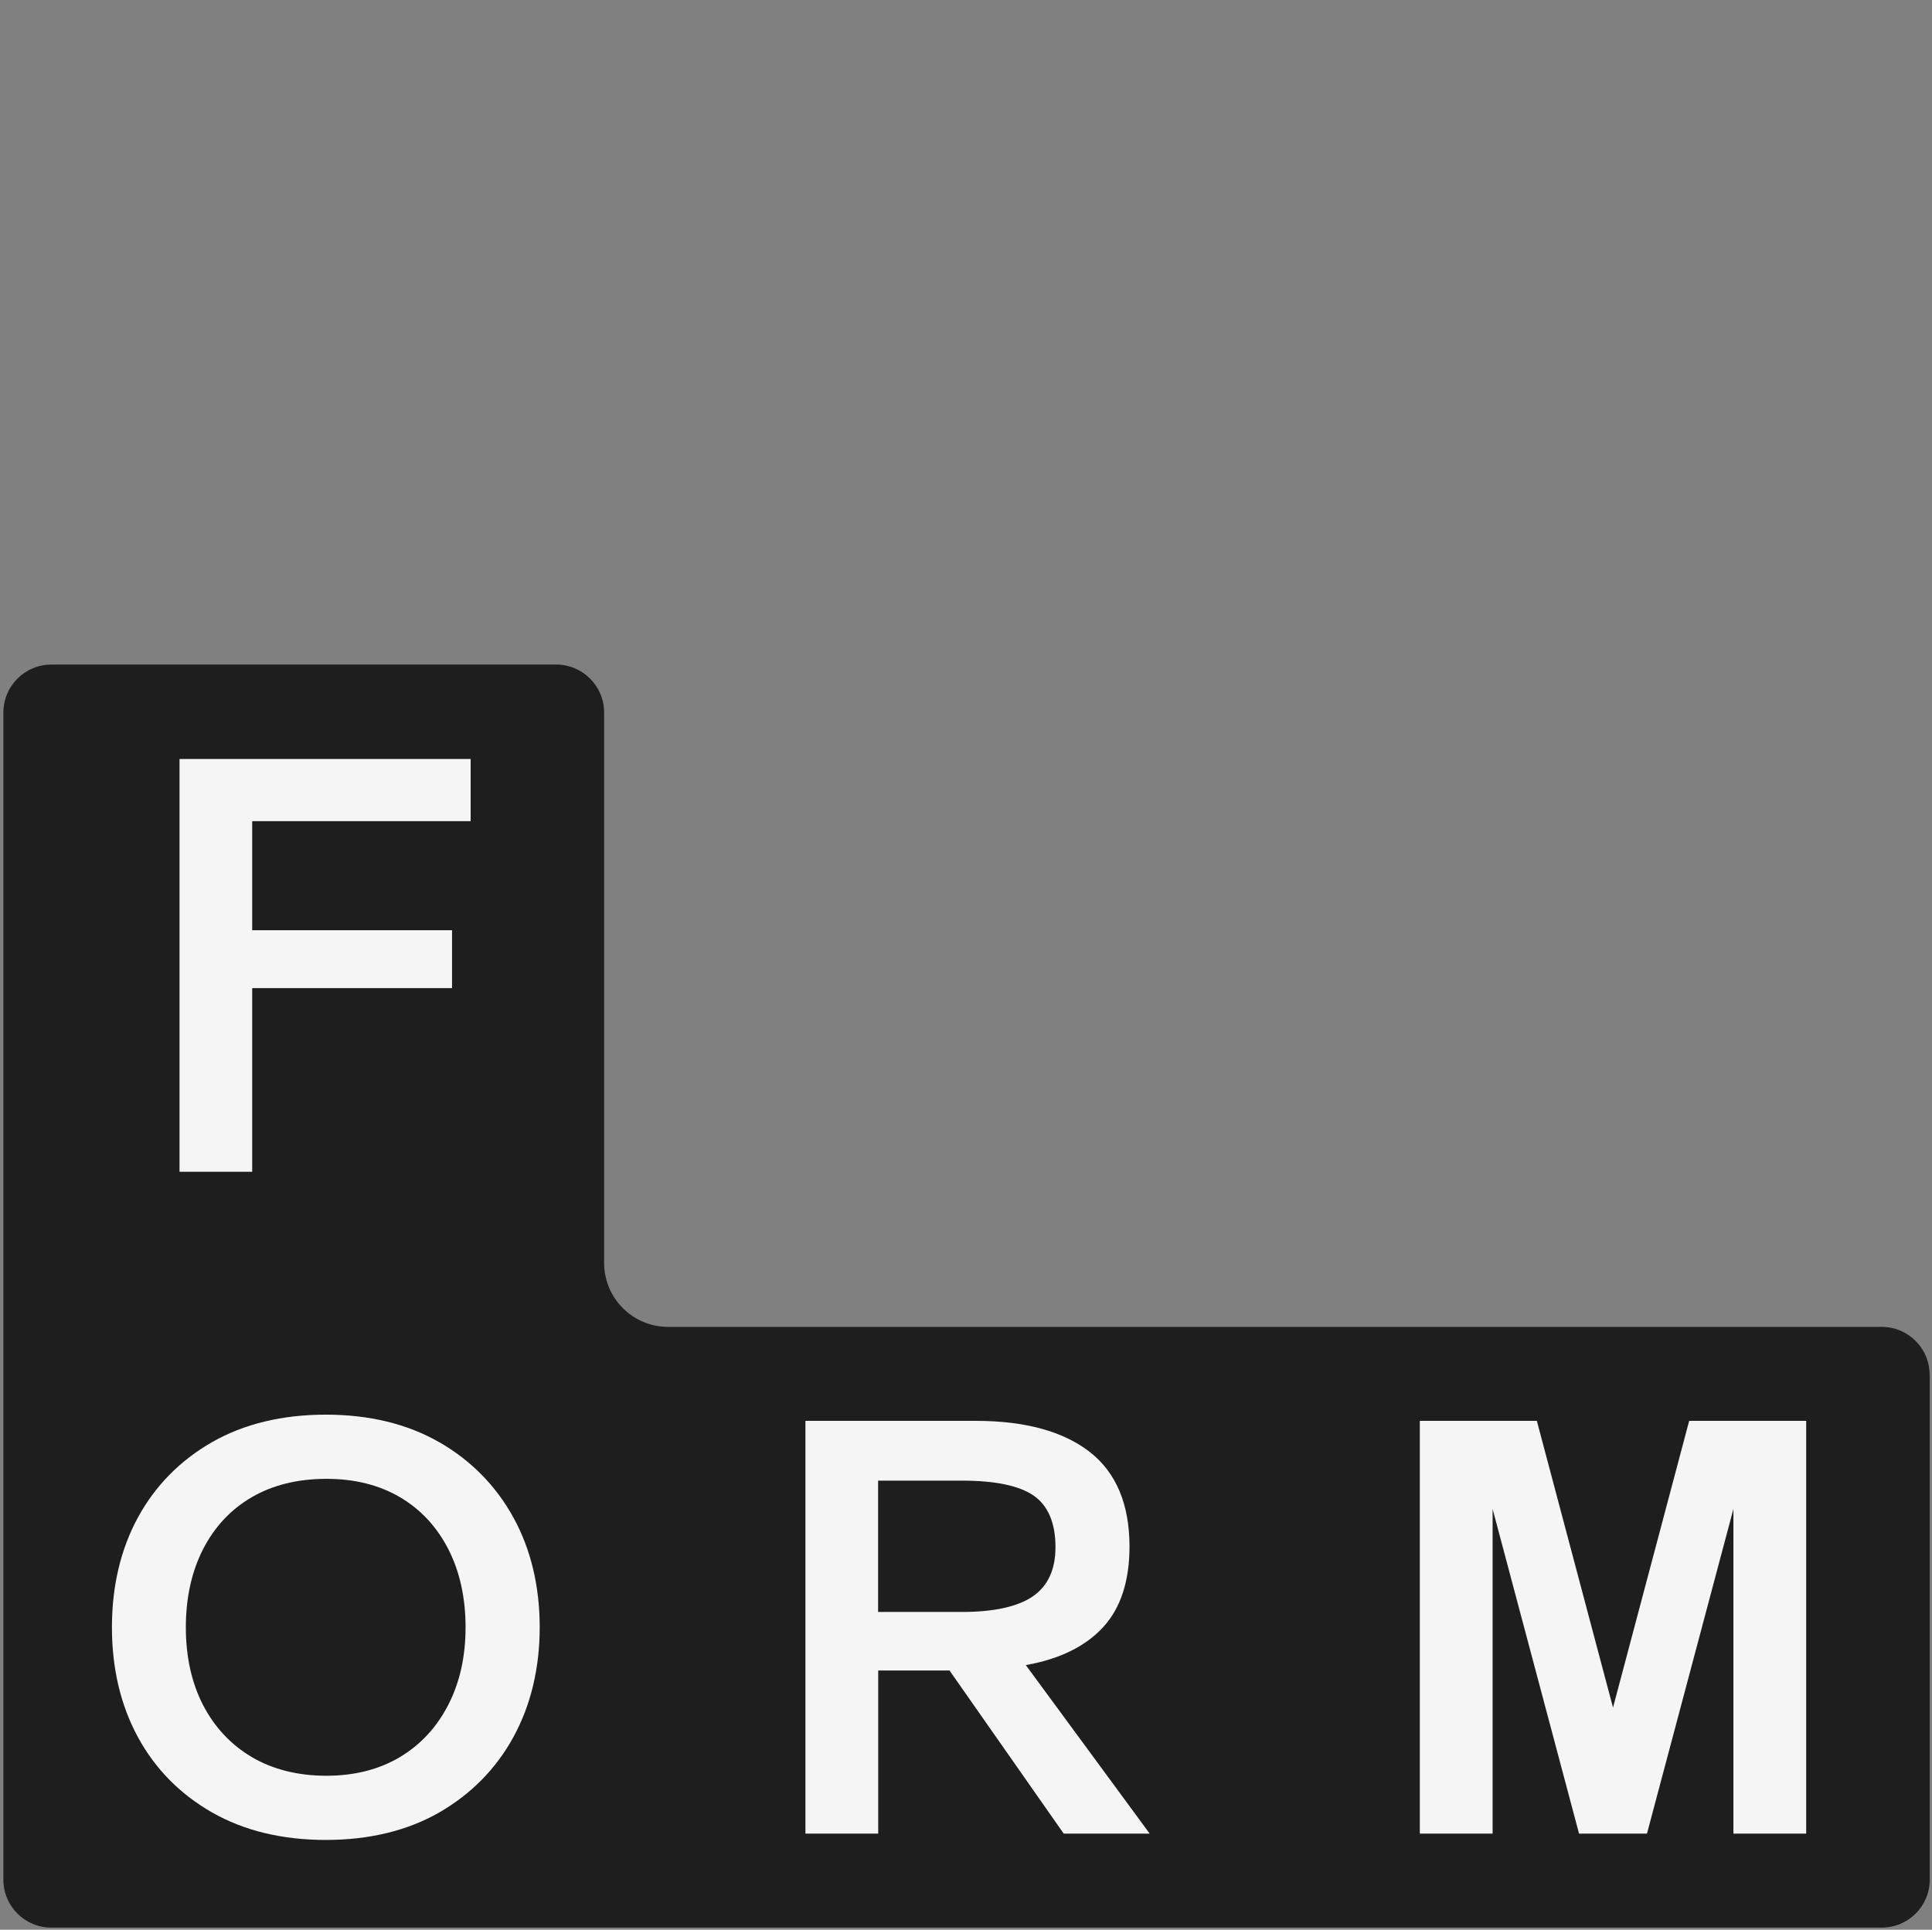
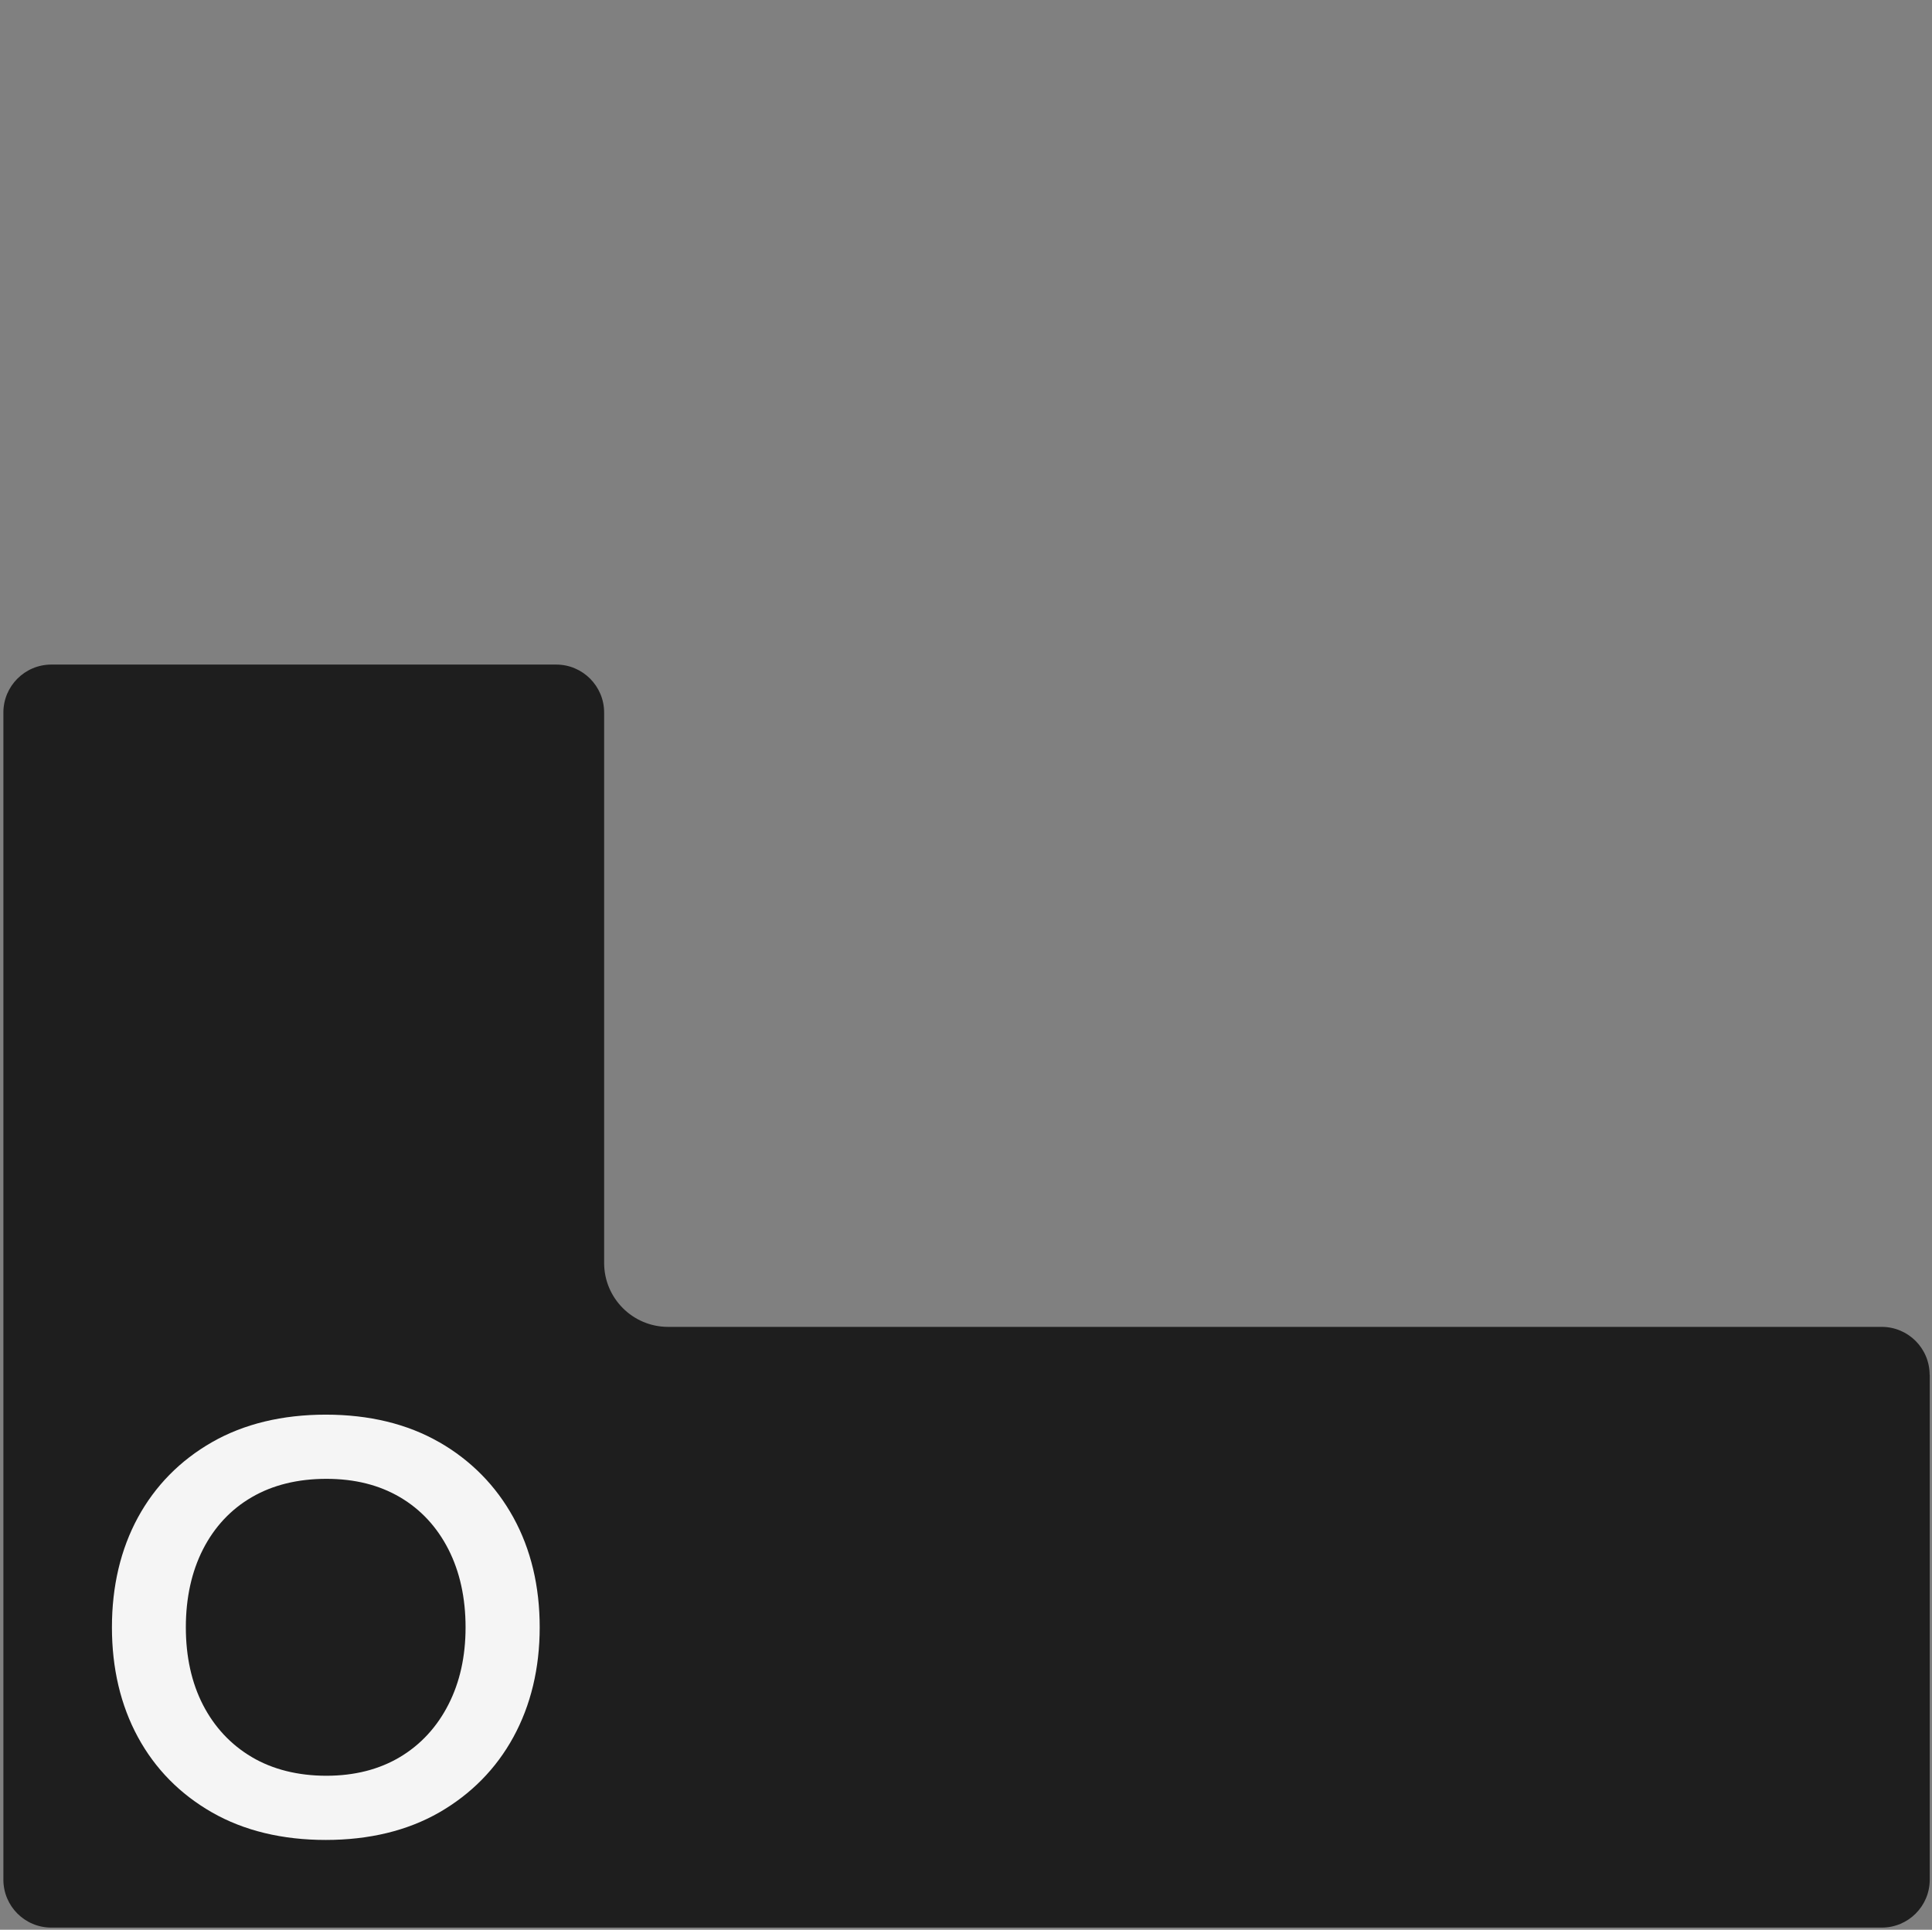
<svg xmlns="http://www.w3.org/2000/svg" viewBox="0 0 171.22 171.06">
  <rect x="0" y="0" width="171.22" height="171.06" fill="#808080" stroke="none" />
  <defs>
    <style> .cls-1 { fill: #1e1e1e; } .cls-2 { fill: #f5f5f5; } </style>
  </defs>
  <g id="Black_d">
    <g id="TREKFORM_x5F_Logo">
      <path id="Background_1" class="cls-1" d="M171.02,121.87v44.75c0,2.35-1.9,4.25-4.25,4.25H4.55c-2.35,0-4.25-1.9-4.25-4.25V63.16c0-2.34,1.9-4.25,4.25-4.25h44.74c2.35,0,4.25,1.91,4.25,4.25v48.79c0,3.13,2.54,5.67,5.67,5.67h107.55c2.35,0,4.25,1.9,4.25,4.25Z" />
    </g>
  </g>
  <g id="M">
-     <polygon id="M-2" data-name="M" class="cls-2" points="160.07 162.54 160.07 125.95 149.7 125.95 142.95 151.37 142.88 151.1 136.2 125.95 125.83 125.95 125.83 162.54 132.28 162.54 132.28 133.76 139.94 162.54 145.96 162.54 153.62 133.76 153.62 162.54 160.07 162.54" />
-   </g>
+     </g>
  <g id="R">
-     <path id="R-2" data-name="R" class="cls-2" d="M84.17,148.11l10.1,14.43h7.62l-10.98-14.94.12-.02c2.94-.54,5.21-1.67,6.75-3.36,1.54-1.68,2.32-4.08,2.32-7.13,0-3.73-1.18-6.56-3.52-8.38-2.34-1.83-5.74-2.76-10.1-2.76h-15.1v36.59h6.45v-14.46h6.33l.02.03ZM77.82,131.25h7.45c2.94,0,5.07.45,6.34,1.33,1.28.89,1.93,2.43,1.93,4.57,0,2-.69,3.47-2.04,4.38-1.34.9-3.44,1.36-6.23,1.36h-7.45v-11.65Z" />
-   </g>
+     </g>
  <g id="O">
    <path id="O-2" data-name="O" class="cls-2" d="M38.92,127.84c-2.82-1.62-6.2-2.44-10.05-2.44s-7.25.82-10.08,2.44c-2.83,1.62-5.04,3.87-6.57,6.68-1.53,2.82-2.3,6.09-2.3,9.73s.77,6.91,2.3,9.73c1.53,2.82,3.74,5.06,6.57,6.68,2.83,1.62,6.23,2.44,10.08,2.44s7.24-.82,10.06-2.44c2.81-1.62,5.03-3.86,6.57-6.68,1.54-2.82,2.33-6.09,2.33-9.73s-.78-6.91-2.33-9.73c-1.55-2.82-3.76-5.06-6.57-6.68ZM39.74,151.1c-1.01,1.98-2.45,3.55-4.29,4.65-1.84,1.1-4.03,1.66-6.53,1.66s-4.76-.56-6.61-1.66c-1.86-1.1-3.31-2.66-4.32-4.62-1.01-1.96-1.52-4.28-1.52-6.88s.51-4.93,1.52-6.91c1.01-1.98,2.46-3.54,4.32-4.62,1.85-1.08,4.08-1.63,6.61-1.63s4.69.55,6.53,1.63c1.84,1.08,3.28,2.64,4.29,4.62,1.01,1.98,1.52,4.31,1.52,6.91s-.51,4.87-1.52,6.85Z" />
  </g>
  <g id="F">
-     <polygon id="F-2" data-name="F" class="cls-2" points="40.06 82.46 22.35 82.46 22.35 72.79 41.71 72.79 41.71 67.28 15.91 67.28 15.91 103.87 22.35 103.87 22.35 87.59 40.06 87.59 40.06 82.46" />
-   </g>
+     </g>
</svg>